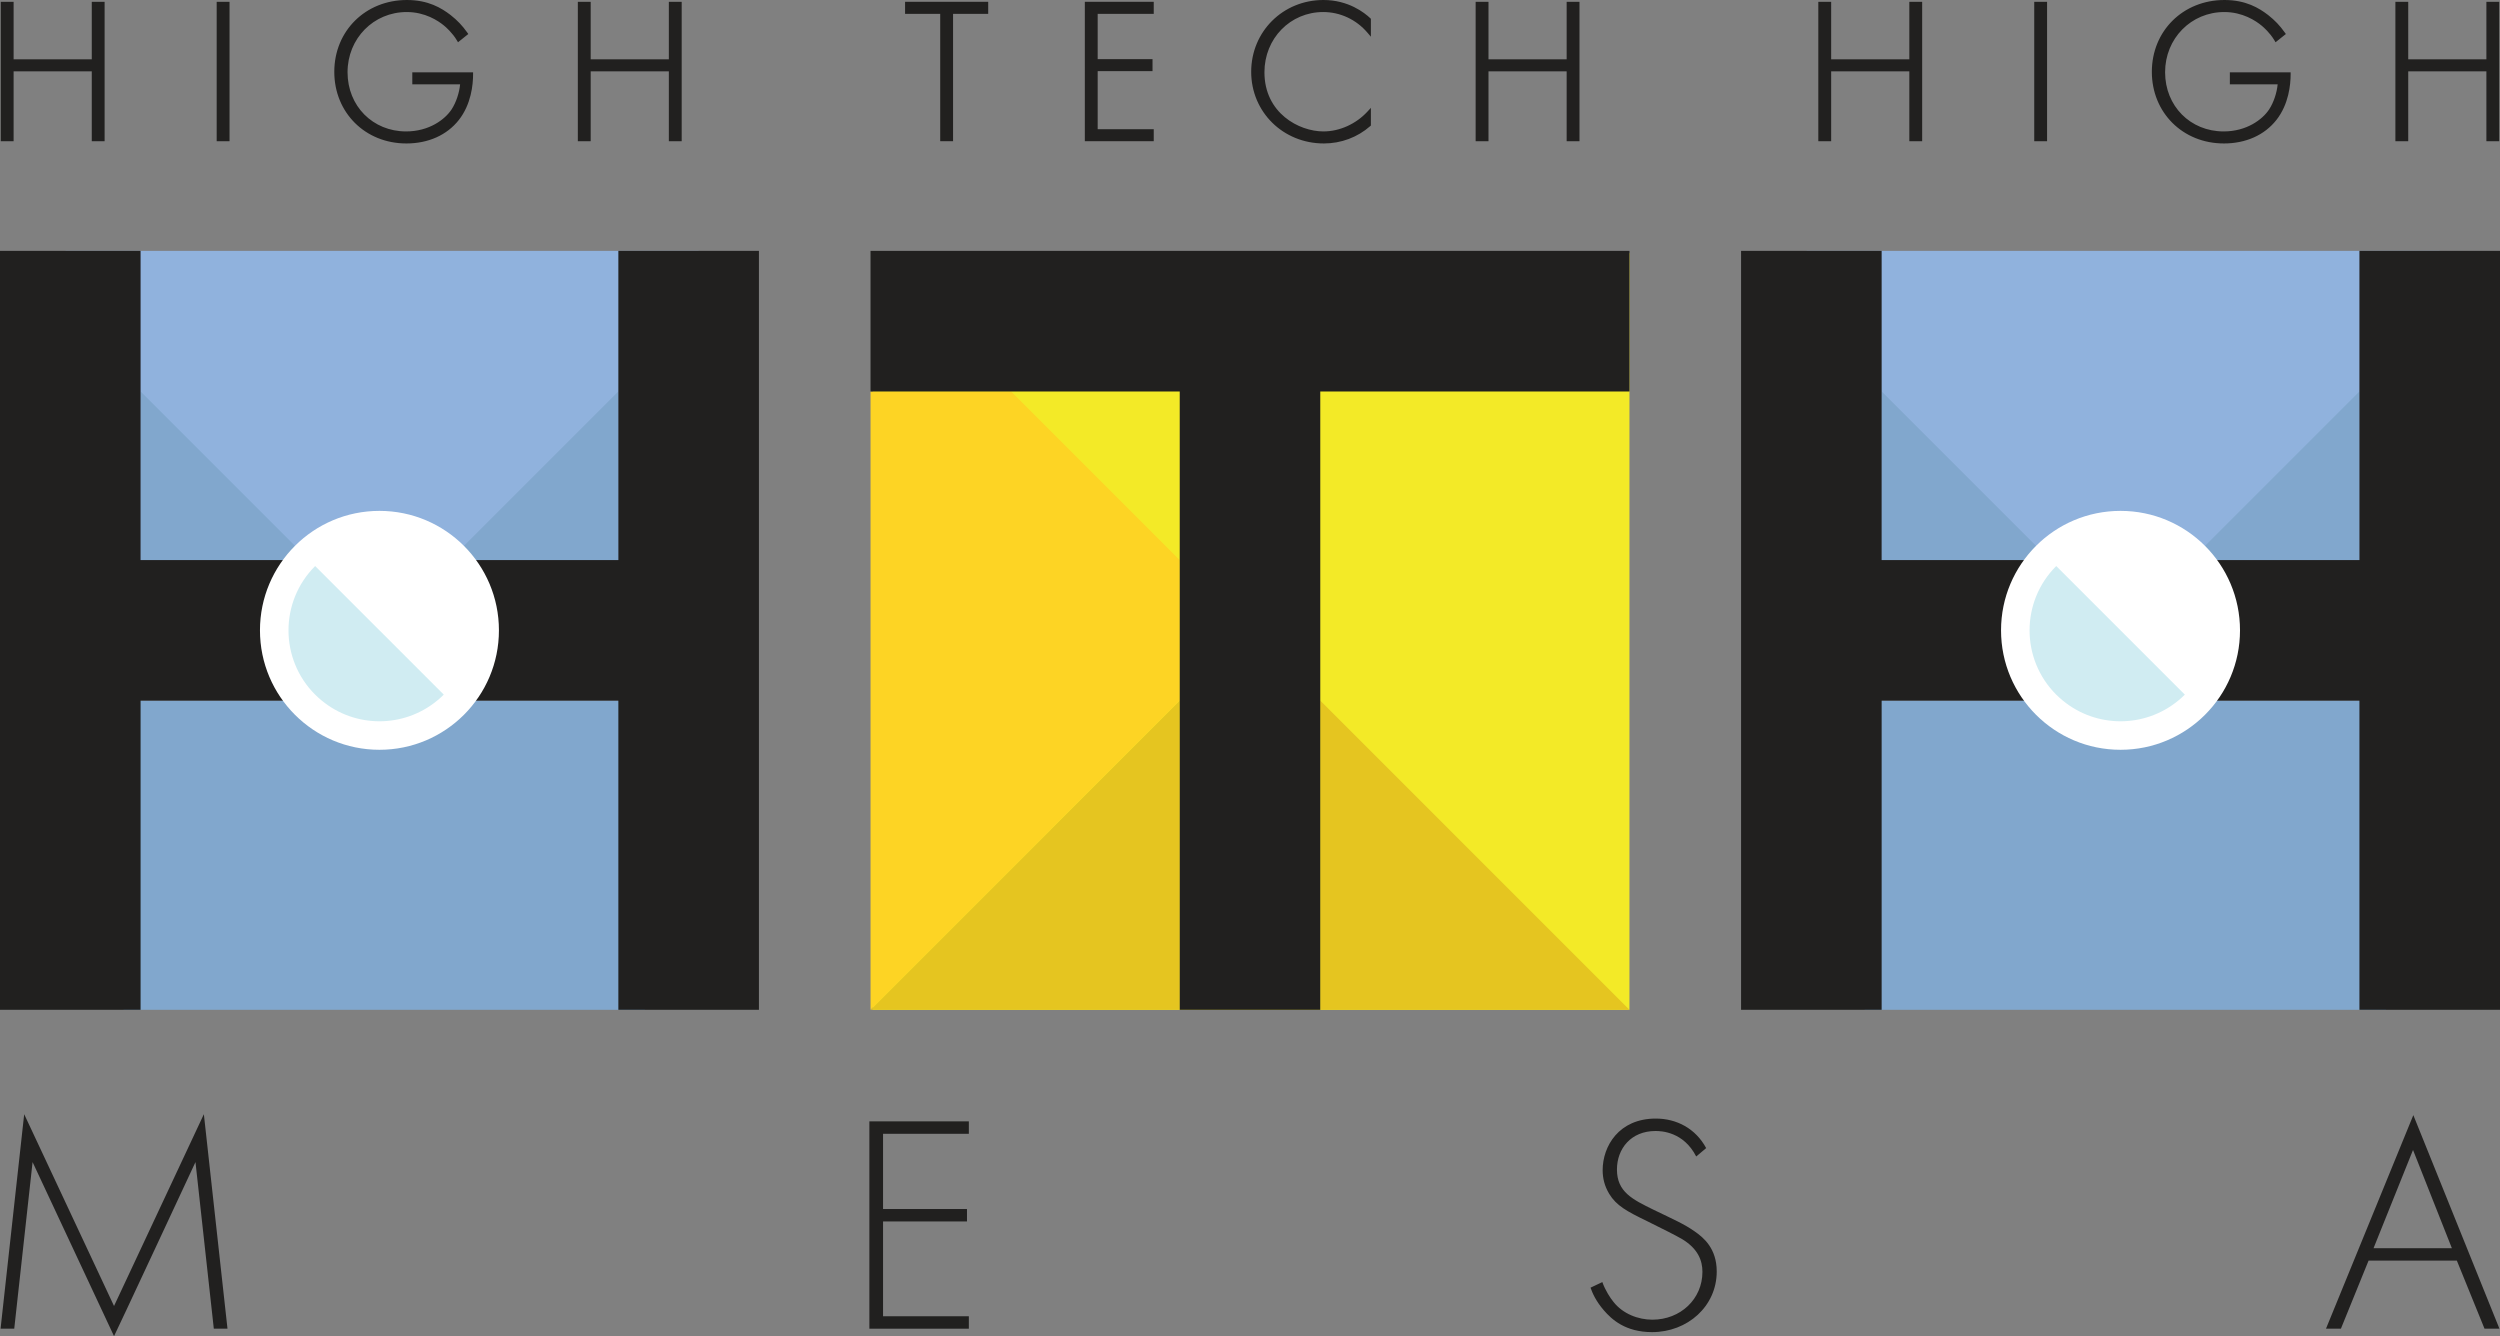
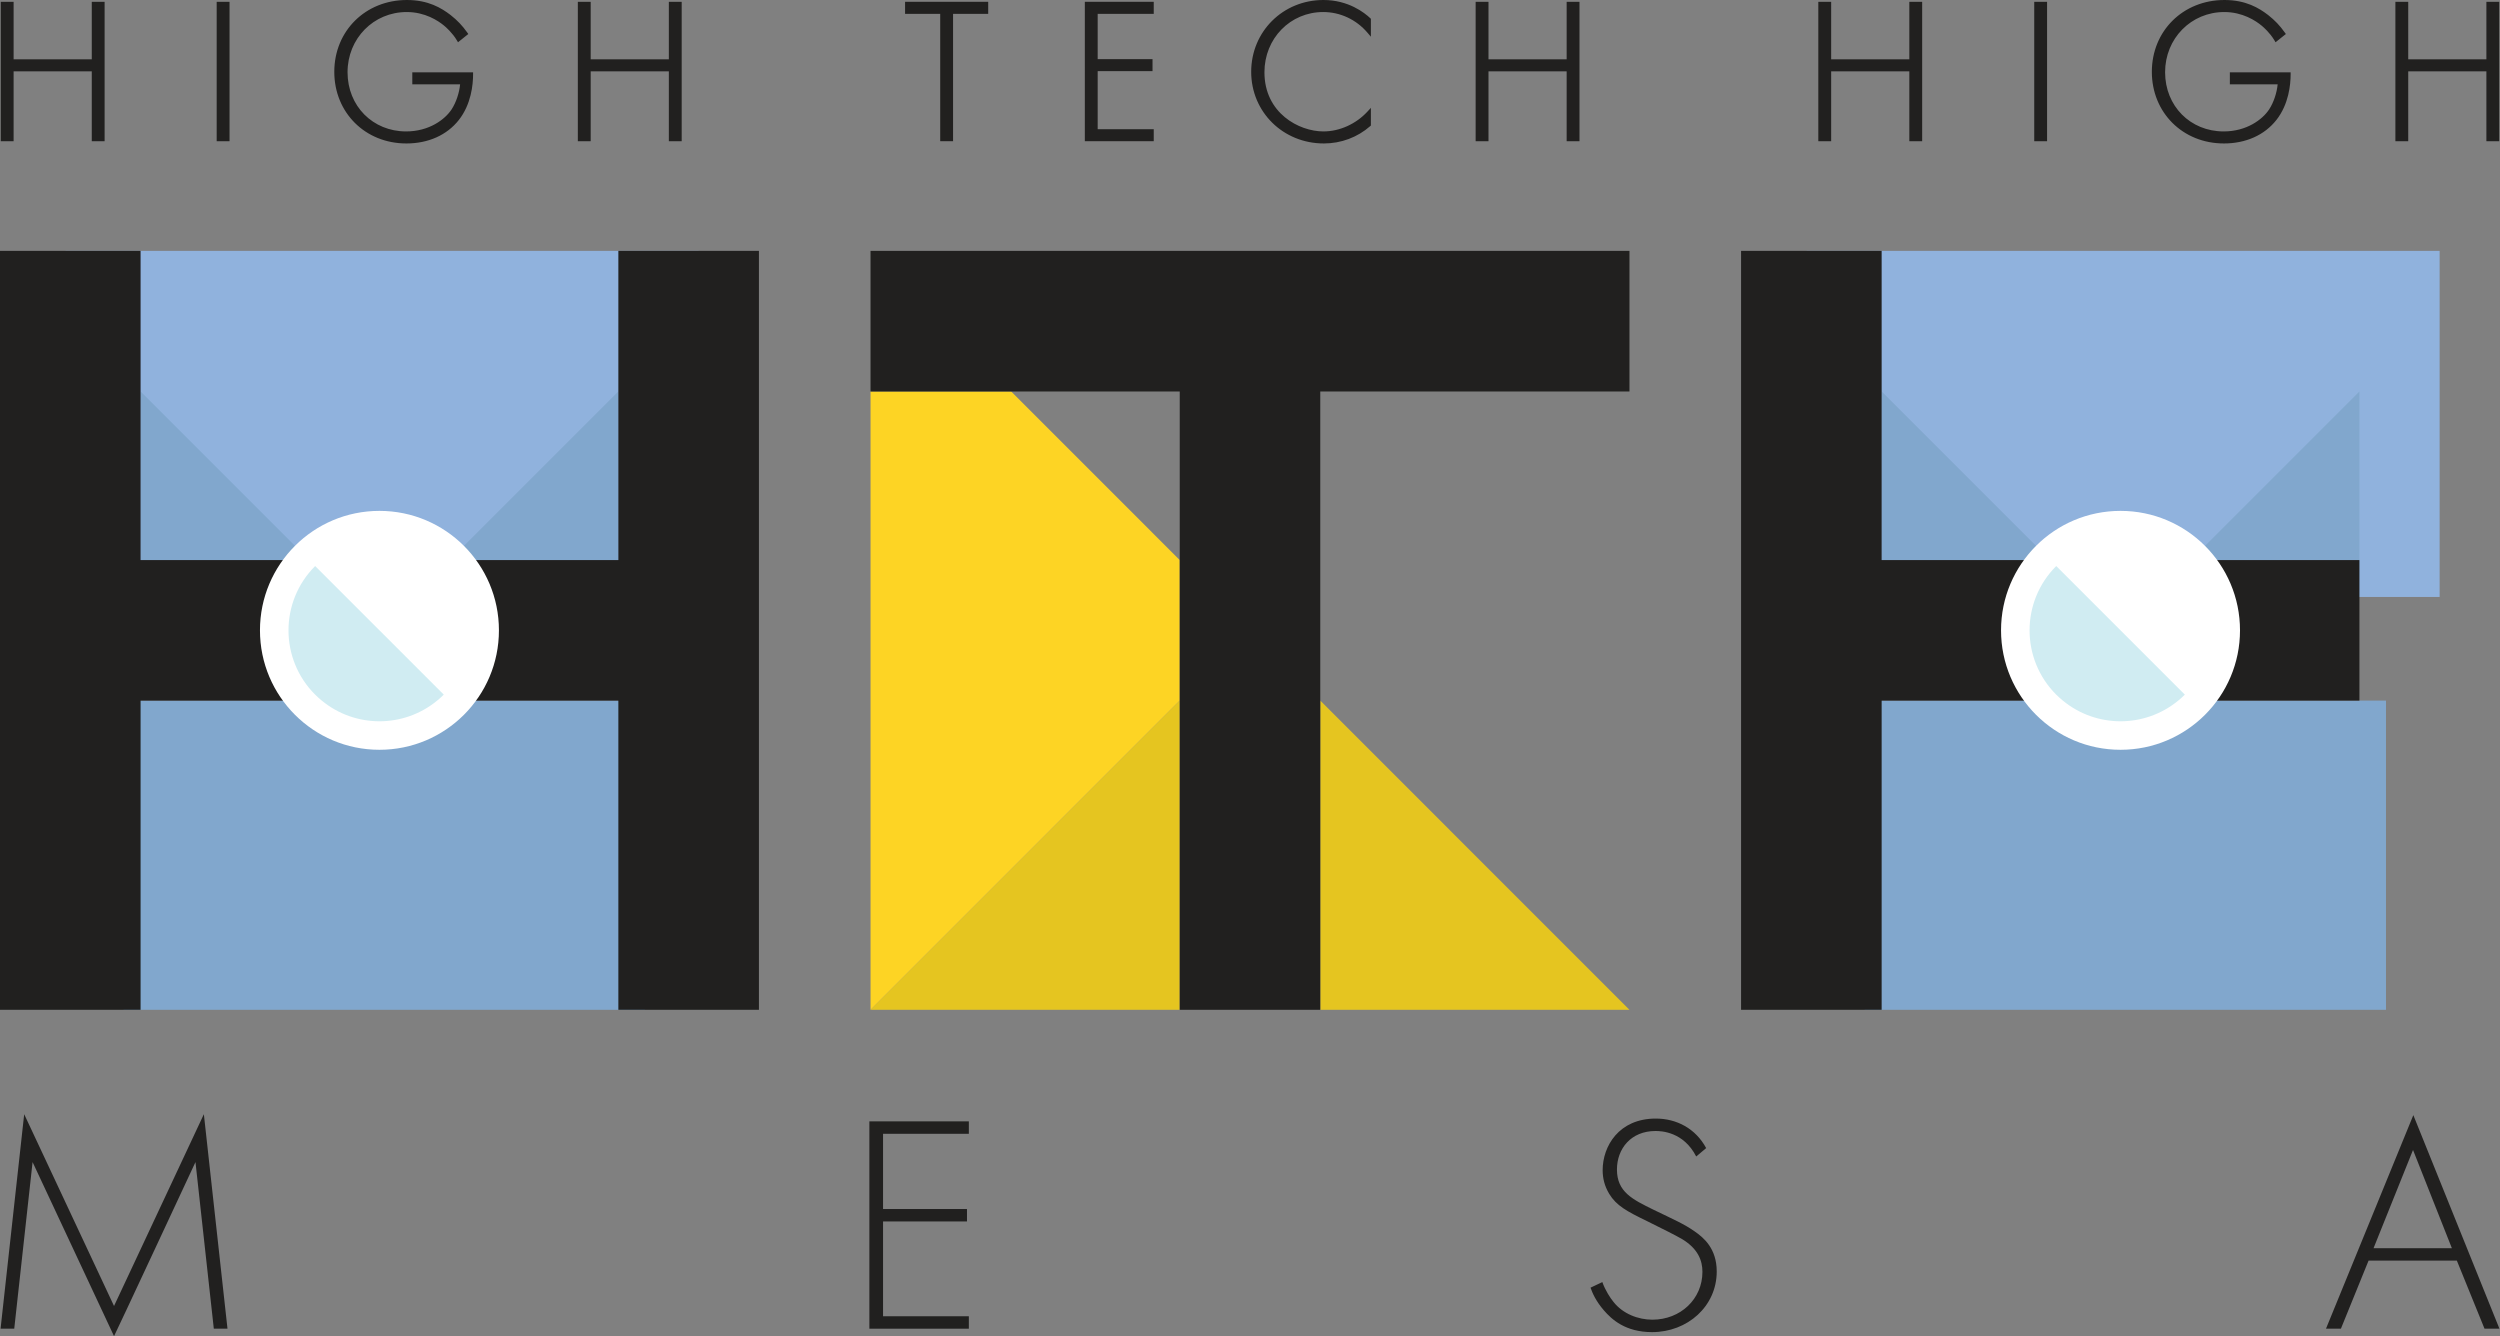
<svg xmlns="http://www.w3.org/2000/svg" id="EXPANDIDO" version="1.2" viewBox="0 0 800 427.571">
  <rect x="0" y="0" width="800" height="427.571" fill="#808080" stroke="none" />
  <g>
    <path d="M.181,425.184l7.56-68.635,28.748,61.374,28.748-61.374,7.56,68.635h-4.377l-5.868-53.316s-25.963,55.704-26.062,55.704l-26.062-55.704-5.868,53.316H.181Z" fill="#21201f" />
    <path d="M310.03,362.814h-27.454v24.072h26.857v3.979h-26.857v30.339h27.454v3.979h-31.831v-66.348h31.831v3.979Z" fill="#21201f" />
    <path d="M542.789,370.076c-4.078-7.957-11.24-8.156-13.03-8.156-7.858,0-12.335,5.67-12.335,12.334,0,7.162,4.974,9.55,11.639,12.832,6.565,3.184,9.848,4.576,13.229,6.963,2.885,1.99,7.062,5.472,7.062,12.832,0,11.141-9.351,19.397-20.69,19.397-8.554,0-12.931-4.079-15.418-6.963-2.586-2.984-3.681-5.571-4.277-7.262l3.78-1.79c.895,2.586,2.586,5.172,3.581,6.365,2.984,3.781,7.858,5.67,12.434,5.67,8.953,0,16.015-6.564,16.015-15.318,0-3.58-1.393-7.361-6.465-10.444-1.891-1.095-5.77-3.083-11.241-5.77-6.565-3.183-9.848-4.974-12.135-8.753-1.492-2.487-2.089-4.975-2.089-7.561,0-7.659,5.172-16.512,17.009-16.512,6.665,0,12.732,3.183,16.115,9.449l-3.184,2.686Z" fill="#21201f" />
    <path d="M786.191,403.4h-28.25l-8.853,21.783h-4.774l27.951-68.337,27.554,68.337h-4.774l-8.853-21.783ZM784.6,399.421l-12.434-31.433-12.633,31.433h25.067Z" fill="#21201f" />
  </g>
  <g>
    <g>
-       <rect x="279.285" y="80.994" width="242.143" height="242.143" fill="#f3ea27" />
      <polygon points="422.487 224.194 422.487 323.137 521.429 323.137 422.487 224.194" fill="#e5c520" />
      <polygon points="377.513 323.137 377.513 224.194 278.571 323.137 377.513 323.137" fill="#e5c520" />
      <polygon points="323.571 125.278 278.571 125.278 278.571 323.137 377.513 224.194 377.513 179.22 323.571 125.278" fill="#fdd424" />
      <polygon points="278.571 80.28 278.571 125.278 377.513 125.278 377.513 170.902 377.513 170.902 377.513 323.137 422.486 323.137 422.486 224.194 422.487 224.194 422.487 125.278 521.429 125.278 521.429 80.28 278.571 80.28" fill="#21201f" />
    </g>
    <g>
      <rect x="20.963" y="80.28" width="202.577" height="110.745" fill="#90b2dd" />
      <path d="M151.659,224.195c-1.107,1.458-2.318,2.835-3.624,4.119-14.532,14.69-38.223,14.822-52.918.294-.098-.097-.197-.196-.294-.294-1.305-1.284-2.516-2.661-3.624-4.119h-51.671v98.941h166.843v-98.941h-54.714Z" fill="#81a7cd" />
      <path d="M148.035,175.102c1.305,1.284,2.516,2.661,3.623,4.12h46.215v-53.957l-49.838,49.838Z" fill="#81a7cd" />
      <path d="M44.986,179.221h46.215c1.107-1.458,2.318-2.835,3.623-4.119l-49.838-49.838v53.957Z" fill="#81a7cd" />
      <path d="M91.2,179.221h-46.215l.001-98.942H0l.001 0v242.856h44.985v-98.942h46.215c-9.986-13.328-9.984-31.644,0-44.973Z" fill="#21201f" />
      <path d="M242.857,80.28h-44.984v98.942h-46.215c9.989,13.329,9.991,31.646,0,44.973h46.215v98.942h44.984V80.28Z" fill="#21201f" />
      <ellipse cx="121.424" cy="201.707" rx="38.235" ry="38.226" fill="#fff" />
      <path d="M121.429,201.708l-20.576-20.576c-11.369,11.358-11.379,29.776-.018,41.142.005.005.009.009.018.009.672.671,1.376,1.308,2.112,1.911,10.728,8.822,26.2,8.822,36.927,0,.734-.603,1.438-1.24,2.112-1.911l-20.576-20.576Z" fill="#d0ecf2" />
    </g>
    <g>
      <rect x="578.106" y="80.28" width="202.577" height="110.745" fill="#90b2dd" />
      <path d="M708.801,224.195c-1.107,1.458-2.318,2.835-3.624,4.119-14.532,14.69-38.223,14.822-52.918.294-.098-.097-.197-.196-.294-.294-1.305-1.284-2.516-2.661-3.624-4.119h-51.671v98.941h166.843v-98.941h-54.714Z" fill="#81a7cd" />
      <path d="M705.178,175.102c1.305,1.284,2.516,2.661,3.623,4.12h46.215v-53.957l-49.838,49.838Z" fill="#81a7cd" />
      <path d="M602.128,179.221h46.215c1.107-1.458,2.318-2.835,3.623-4.119l-49.838-49.838v53.957Z" fill="#81a7cd" />
      <path d="M648.343,179.221h-46.215l.001-98.942h-44.987l.001 0v242.856h44.985v-98.942h46.215c-9.986-13.328-9.984-31.644,0-44.973Z" fill="#21201f" />
-       <path d="M800,80.28h-44.984v98.942h-46.215c9.989,13.329,9.991,31.646,0,44.973h46.215v98.942h44.984V80.28Z" fill="#21201f" />
+       <path d="M800,80.28h-44.984v98.942h-46.215c9.989,13.329,9.991,31.646,0,44.973h46.215v98.942V80.28Z" fill="#21201f" />
      <ellipse cx="678.567" cy="201.707" rx="38.235" ry="38.226" fill="#fff" />
      <path d="M678.572,201.708l-20.576-20.576c-11.369,11.358-11.379,29.776-.018,41.142.005.005.009.009.018.009.672.671,1.376,1.308,2.112,1.911,10.728,8.822,26.2,8.822,36.927,0,.734-.603,1.438-1.24,2.112-1.911l-20.576-20.576Z" fill="#d0ecf2" />
    </g>
  </g>
  <g>
    <g>
      <path d="M3.73,19.605h26.261V1.209h2.86v43.357h-2.86v-22.361H3.73v22.361H.869V1.209h2.86v18.396Z" fill="#21201f" />
      <path d="M33.476,45.191h-4.11v-22.361H4.355v22.361H.244V.584h4.11v18.396h25.011V.584h4.11v44.607ZM30.615,43.941h1.61V1.834h-1.61v18.396H3.105V1.834h-1.61v42.107h1.61v-22.361h27.511v22.361Z" fill="#21201f" />
    </g>
    <g>
      <path d="M72.824,1.209v43.357h-2.86V1.209h2.86Z" fill="#21201f" />
      <path d="M73.449,45.191h-4.11V.584h4.11v44.607ZM70.589,43.941h1.61V1.834h-1.61v42.107Z" fill="#21201f" />
    </g>
    <g>
      <path d="M132.56,23.766h18.201c0,3.965-.845,9.686-4.42,14.234-3.835,4.876-9.685,7.281-16.315,7.281-12.741,0-22.426-9.361-22.426-22.297,0-12.869,10.01-22.359,22.621-22.359,6.11,0,10.206,2.08,13.586,4.68,1.82,1.43,3.445,2.99,5.2,5.46l-2.275,1.819c-1.235-2.08-2.99-3.834-4.16-4.81-2.73-2.274-7.021-4.55-12.416-4.55-11.115,0-19.566,8.84-19.566,19.891,0,10.855,8.19,19.565,19.371,19.565,7.41,0,12.74-3.771,15.081-7.345,1.69-2.601,2.73-6.176,2.86-8.971h-15.34v-2.6Z" fill="#21201f" />
      <path d="M130.025,45.906c-13.141,0-23.051-9.854-23.051-22.922C106.974,9.881,116.968,0,130.22,0,137.056,0,141.275,2.57,144.187,4.81c2.149,1.688,3.741,3.359,5.329,5.593l.342.481-3.297,2.637-.367-.617c-1.413-2.379-3.436-4.16-4.023-4.648-1.974-1.646-6.161-4.405-12.015-4.405-10.621,0-18.941,8.463-18.941,19.266,0,10.798,8.059,18.94,18.746,18.94,7.332,0,12.424-3.805,14.558-7.062,1.426-2.194,2.46-5.269,2.713-8.003h-15.295v-3.85h19.451v.625c0,3.296-.592,9.579-4.554,14.62-3.814,4.85-9.783,7.521-16.807,7.521ZM130.22,1.25c-12.54,0-21.996,9.344-21.996,21.734,0,12.558,9.168,21.672,21.801,21.672,6.632,0,12.252-2.501,15.824-7.043,3.495-4.446,4.204-9.966,4.279-13.223h-16.943v1.35h15.37l-.03.654c-.144,3.093-1.306,6.736-2.96,9.282-2.305,3.521-7.774,7.629-15.604,7.629-11.399,0-19.996-8.68-19.996-20.19,0-11.504,8.869-20.516,20.191-20.516,6.248,0,10.711,2.941,12.815,4.694.575.479,2.443,2.122,3.918,4.364l1.262-1.01c-1.402-1.895-2.842-3.368-4.73-4.853-2.75-2.114-6.74-4.546-13.2-4.546Z" fill="#21201f" />
    </g>
    <g>
      <path d="M188.394,19.605h26.261V1.209h2.86v43.357h-2.86v-22.361h-26.261v22.361h-2.86V1.209h2.86v18.396Z" fill="#21201f" />
      <path d="M218.14,45.191h-4.11v-22.361h-25.011v22.361h-4.11V.584h4.11v18.396h25.011V.584h4.11v44.607ZM215.28,43.941h1.61V1.834h-1.61v18.396h-27.511V1.834h-1.61v42.107h1.61v-22.361h27.511v22.361Z" fill="#21201f" />
    </g>
    <g>
      <path d="M304.353,3.81v40.757h-2.86V3.81h-11.245V1.209h25.351v2.601h-11.245Z" fill="#21201f" />
      <path d="M304.978,45.191h-4.11V4.435h-11.245V.584h26.601v3.851h-11.245v40.757ZM302.117,43.941h1.61V3.185h11.245v-1.351h-24.101v1.351h11.245v40.757Z" fill="#21201f" />
    </g>
    <g>
      <path d="M368.573,3.81h-17.94v15.73h17.55v2.601h-17.55v19.825h17.94v2.601h-20.801V1.209h20.801v2.601Z" fill="#21201f" />
      <path d="M369.198,45.191h-22.051V.584h22.051v3.851h-17.94v14.48h17.55v3.851h-17.55v18.575h17.94v3.851ZM348.397,43.941h19.551v-1.351h-17.94v-21.075h17.55v-1.351h-17.55V3.185h17.94v-1.351h-19.551v42.107Z" fill="#21201f" />
    </g>
    <g>
      <path d="M438.058,10.05c-3.705-4.355-9.035-6.825-14.625-6.825-11.116,0-19.436,8.905-19.436,19.891,0,12.871,10.726,19.565,19.501,19.565,4.355,0,10.141-1.755,14.561-6.565v3.771c-4.42,3.899-9.75,5.396-14.431,5.396-13,0-22.621-10.205-22.621-22.297,0-12.48,10.01-22.359,22.491-22.359,8.255,0,13.261,4.42,14.561,5.654v3.771Z" fill="#21201f" />
      <path d="M423.627,45.906c-13.035,0-23.246-10.068-23.246-22.922C400.382,10.096,410.535,0,423.497,0,431.49,0,436.644,4.074,438.488,5.826l.195.185v5.738l-1.101-1.294c-3.571-4.198-8.728-6.605-14.149-6.605-10.548,0-18.811,8.463-18.811,19.266,0,13.064,11.038,18.94,18.876,18.94,5.168,0,10.439-2.379,14.1-6.363l1.085-1.181v5.656l-.211.187c-4.058,3.58-9.33,5.552-14.844,5.552ZM423.497,1.25c-12.261,0-21.866,9.547-21.866,21.734,0,12.152,9.662,21.672,21.996,21.672,5.114,0,10.005-1.793,13.806-5.055v-1.968c-3.812,3.574-8.916,5.672-13.936,5.672-8.357,0-20.126-6.264-20.126-20.19,0-11.504,8.812-20.516,20.061-20.516,5.252,0,10.271,2.114,14,5.851v-1.899c-1.886-1.731-6.658-5.301-13.936-5.301Z" fill="#21201f" />
    </g>
    <g>
      <path d="M475.691,19.605h26.261V1.209h2.86v43.357h-2.86v-22.361h-26.261v22.361h-2.86V1.209h2.86v18.396Z" fill="#21201f" />
      <path d="M505.437,45.191h-4.11v-22.361h-25.011v22.361h-4.11V.584h4.11v18.396h25.011V.584h4.11v44.607ZM502.577,43.941h1.61V1.834h-1.61v18.396h-27.511V1.834h-1.61v42.107h1.61v-22.361h27.511v22.361Z" fill="#21201f" />
    </g>
    <g>
      <path d="M585.345,19.605h26.261V1.209h2.86v43.357h-2.86v-22.361h-26.261v22.361h-2.86V1.209h2.86v18.396Z" fill="#21201f" />
      <path d="M615.092,45.191h-4.11v-22.361h-25.011v22.361h-4.11V.584h4.11v18.396h25.011V.584h4.11v44.607ZM612.231,43.941h1.61V1.834h-1.61v18.396h-27.511V1.834h-1.61v42.107h1.61v-22.361h27.511v22.361Z" fill="#21201f" />
    </g>
    <g>
      <path d="M654.44,1.209v43.357h-2.86V1.209h2.86Z" fill="#21201f" />
      <path d="M655.065,45.191h-4.11V.584h4.11v44.607ZM652.205,43.941h1.61V1.834h-1.61v42.107Z" fill="#21201f" />
    </g>
    <g>
      <path d="M714.176,23.766h18.201c0,3.965-.845,9.686-4.42,14.234-3.835,4.876-9.686,7.281-16.315,7.281-12.74,0-22.426-9.361-22.426-22.297,0-12.869,10.01-22.359,22.621-22.359,6.11,0,10.206,2.08,13.585,4.68,1.82,1.43,3.445,2.99,5.2,5.46l-2.275,1.819c-1.235-2.08-2.99-3.834-4.16-4.81-2.73-2.274-7.02-4.55-12.416-4.55-11.115,0-19.565,8.84-19.565,19.891,0,10.855,8.19,19.565,19.371,19.565,7.41,0,12.74-3.771,15.081-7.345,1.69-2.601,2.73-6.176,2.86-8.971h-15.34v-2.6Z" fill="#21201f" />
      <path d="M711.641,45.906c-13.141,0-23.051-9.854-23.051-22.922C688.59,9.881,698.584,0,711.836,0,718.673,0,722.891,2.57,725.802,4.81c2.149,1.688,3.742,3.359,5.329,5.593l.342.481-3.297,2.637-.367-.617c-1.411-2.378-3.436-4.159-4.023-4.648-1.974-1.646-6.161-4.405-12.015-4.405-10.621,0-18.94,8.463-18.94,19.266,0,10.798,8.059,18.94,18.746,18.94,7.332,0,12.424-3.805,14.558-7.062,1.426-2.194,2.46-5.269,2.713-8.003h-15.295v-3.85h19.451v.625c0,3.296-.592,9.579-4.554,14.62-3.814,4.85-9.783,7.521-16.807,7.521ZM711.836,1.25c-12.54,0-21.996,9.344-21.996,21.734,0,12.558,9.168,21.672,21.801,21.672,6.632,0,12.252-2.501,15.824-7.043,3.495-4.446,4.204-9.966,4.279-13.223h-16.943v1.35h15.37l-.03.654c-.144,3.093-1.306,6.736-2.96,9.282-2.305,3.521-7.774,7.629-15.604,7.629-11.399,0-19.996-8.68-19.996-20.19,0-11.504,8.869-20.516,20.19-20.516,6.248,0,10.711,2.941,12.815,4.694.575.479,2.444,2.123,3.918,4.364l1.261-1.01c-1.402-1.896-2.841-3.368-4.73-4.853-2.749-2.114-6.739-4.546-13.199-4.546Z" fill="#21201f" />
    </g>
    <g>
      <path d="M770.01,19.605h26.261V1.209h2.86v43.357h-2.86v-22.361h-26.261v22.361h-2.86V1.209h2.86v18.396Z" fill="#21201f" />
      <path d="M799.756,45.191h-4.11v-22.361h-25.011v22.361h-4.11V.584h4.11v18.396h25.011V.584h4.11v44.607ZM796.895,43.941h1.61V1.834h-1.61v18.396h-27.511V1.834h-1.61v42.107h1.61v-22.361h27.511v22.361Z" fill="#21201f" />
    </g>
  </g>
</svg>